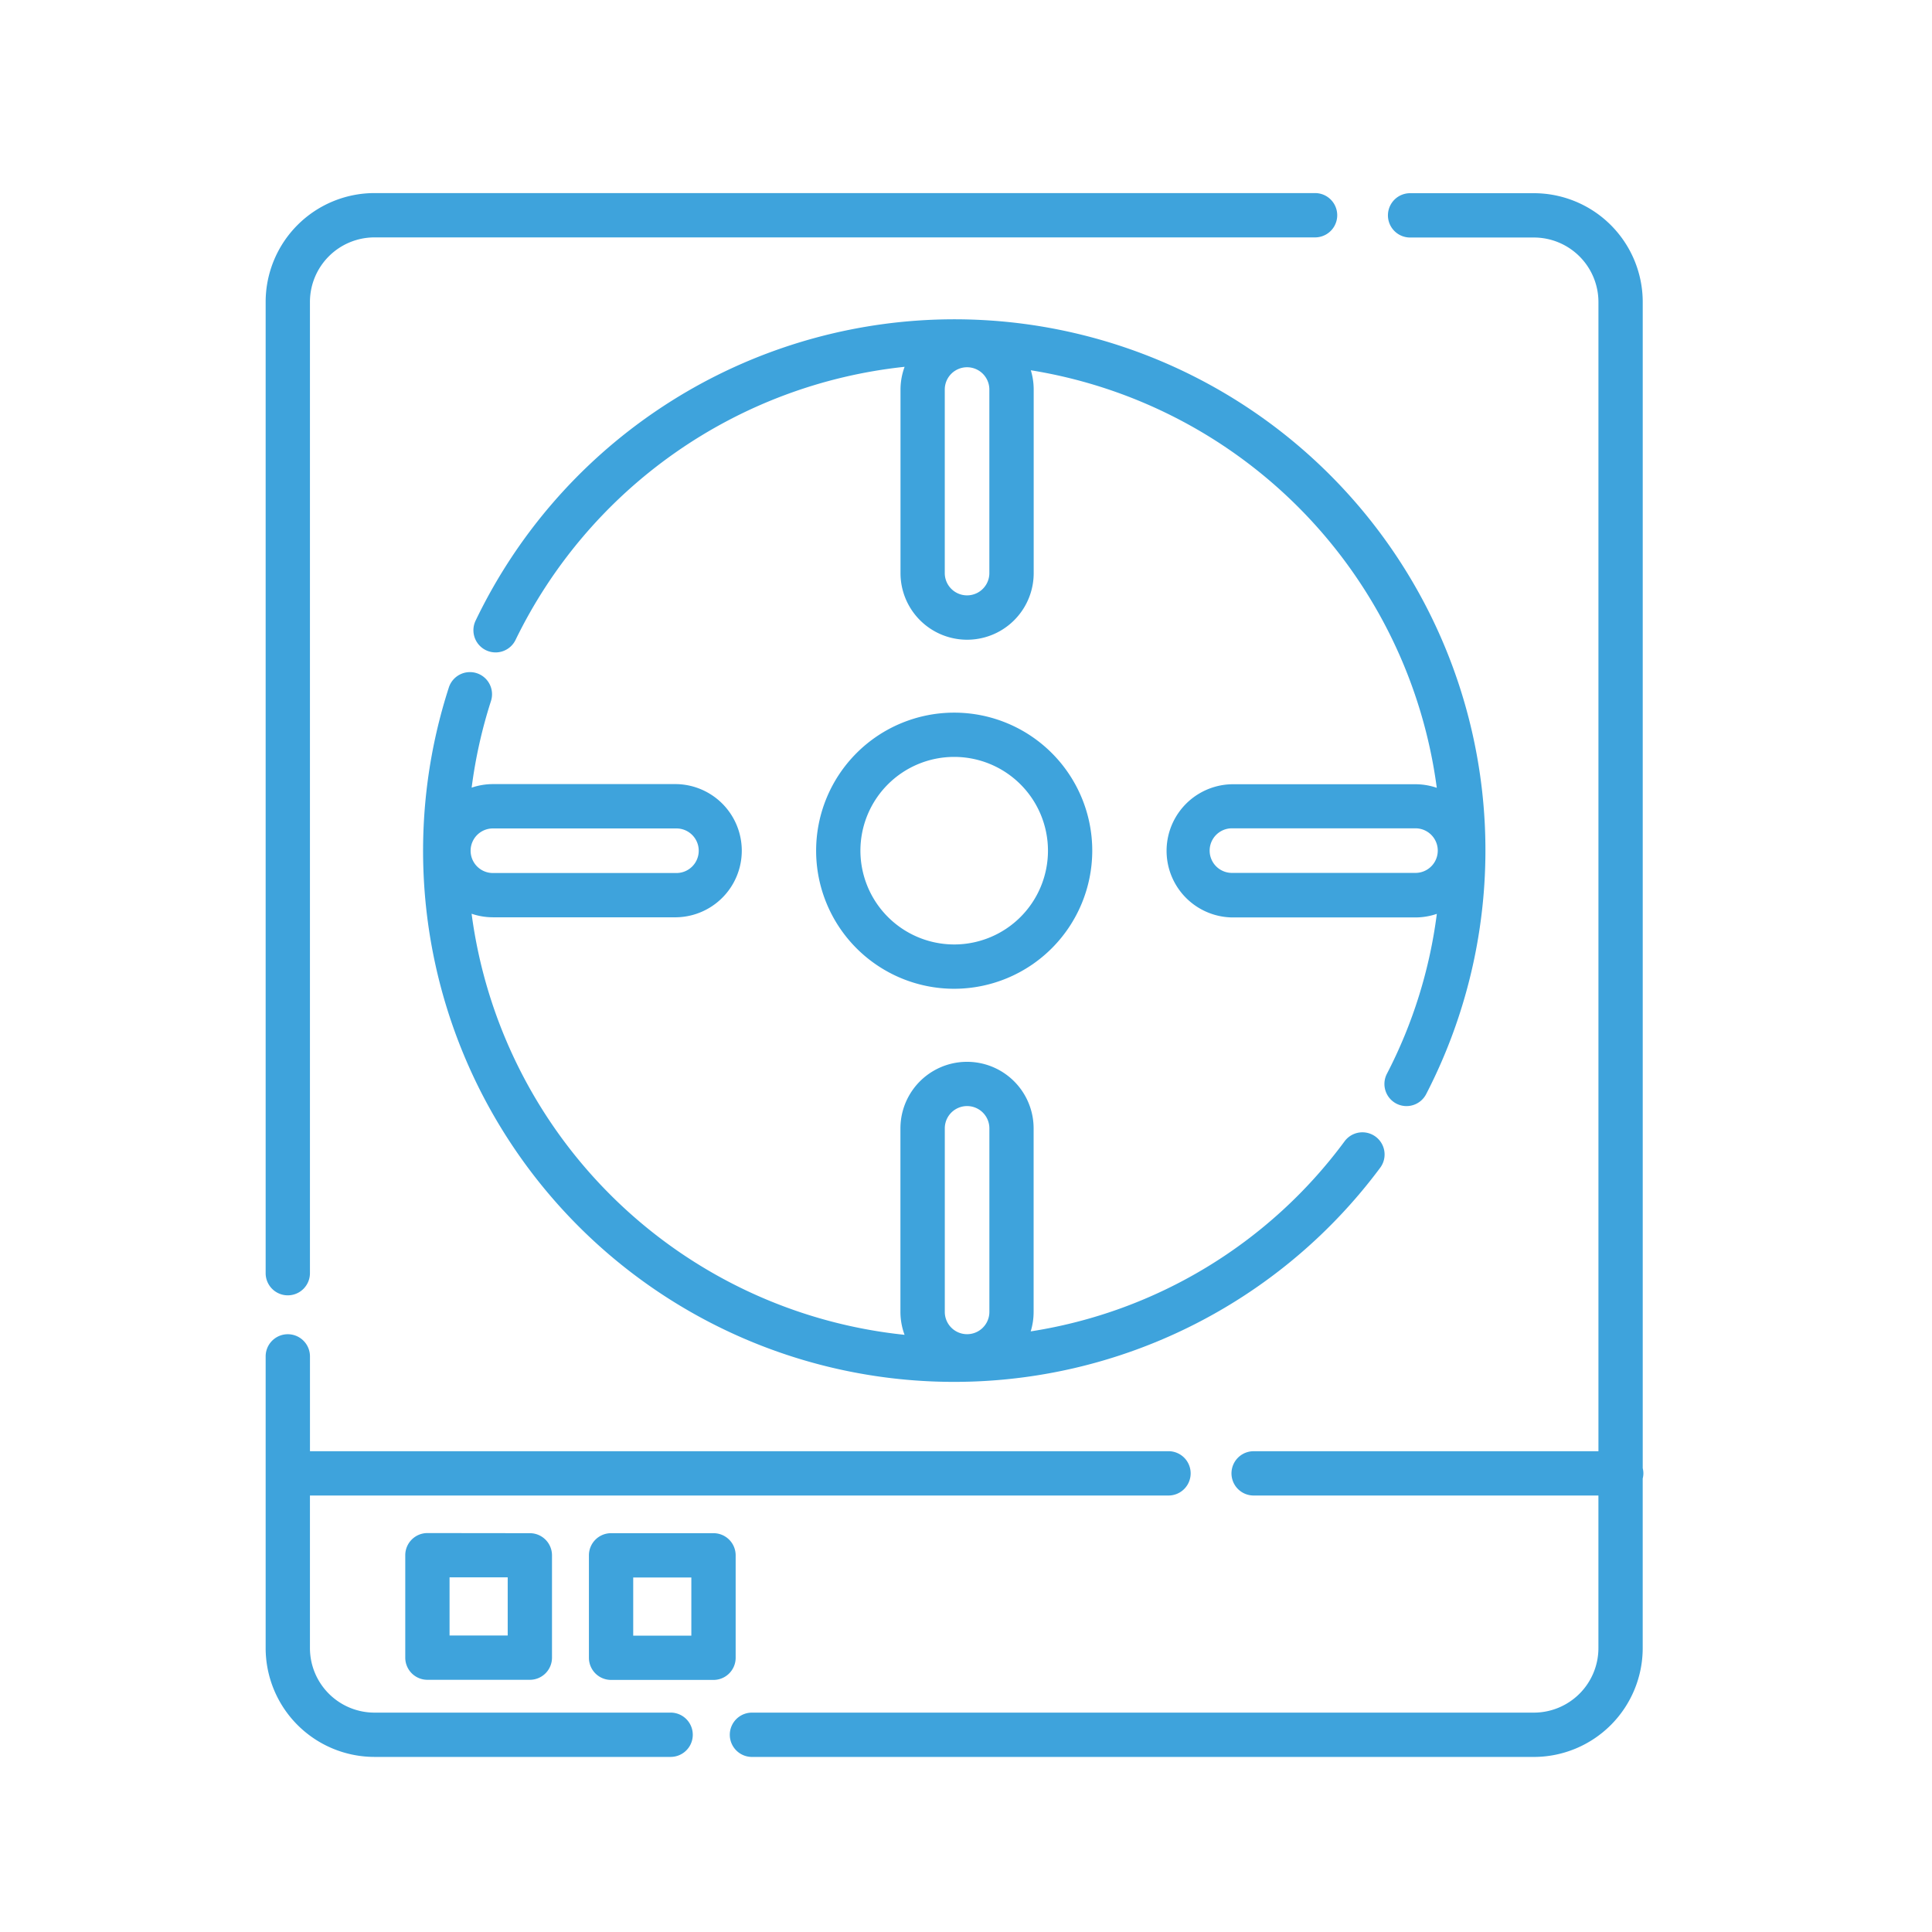
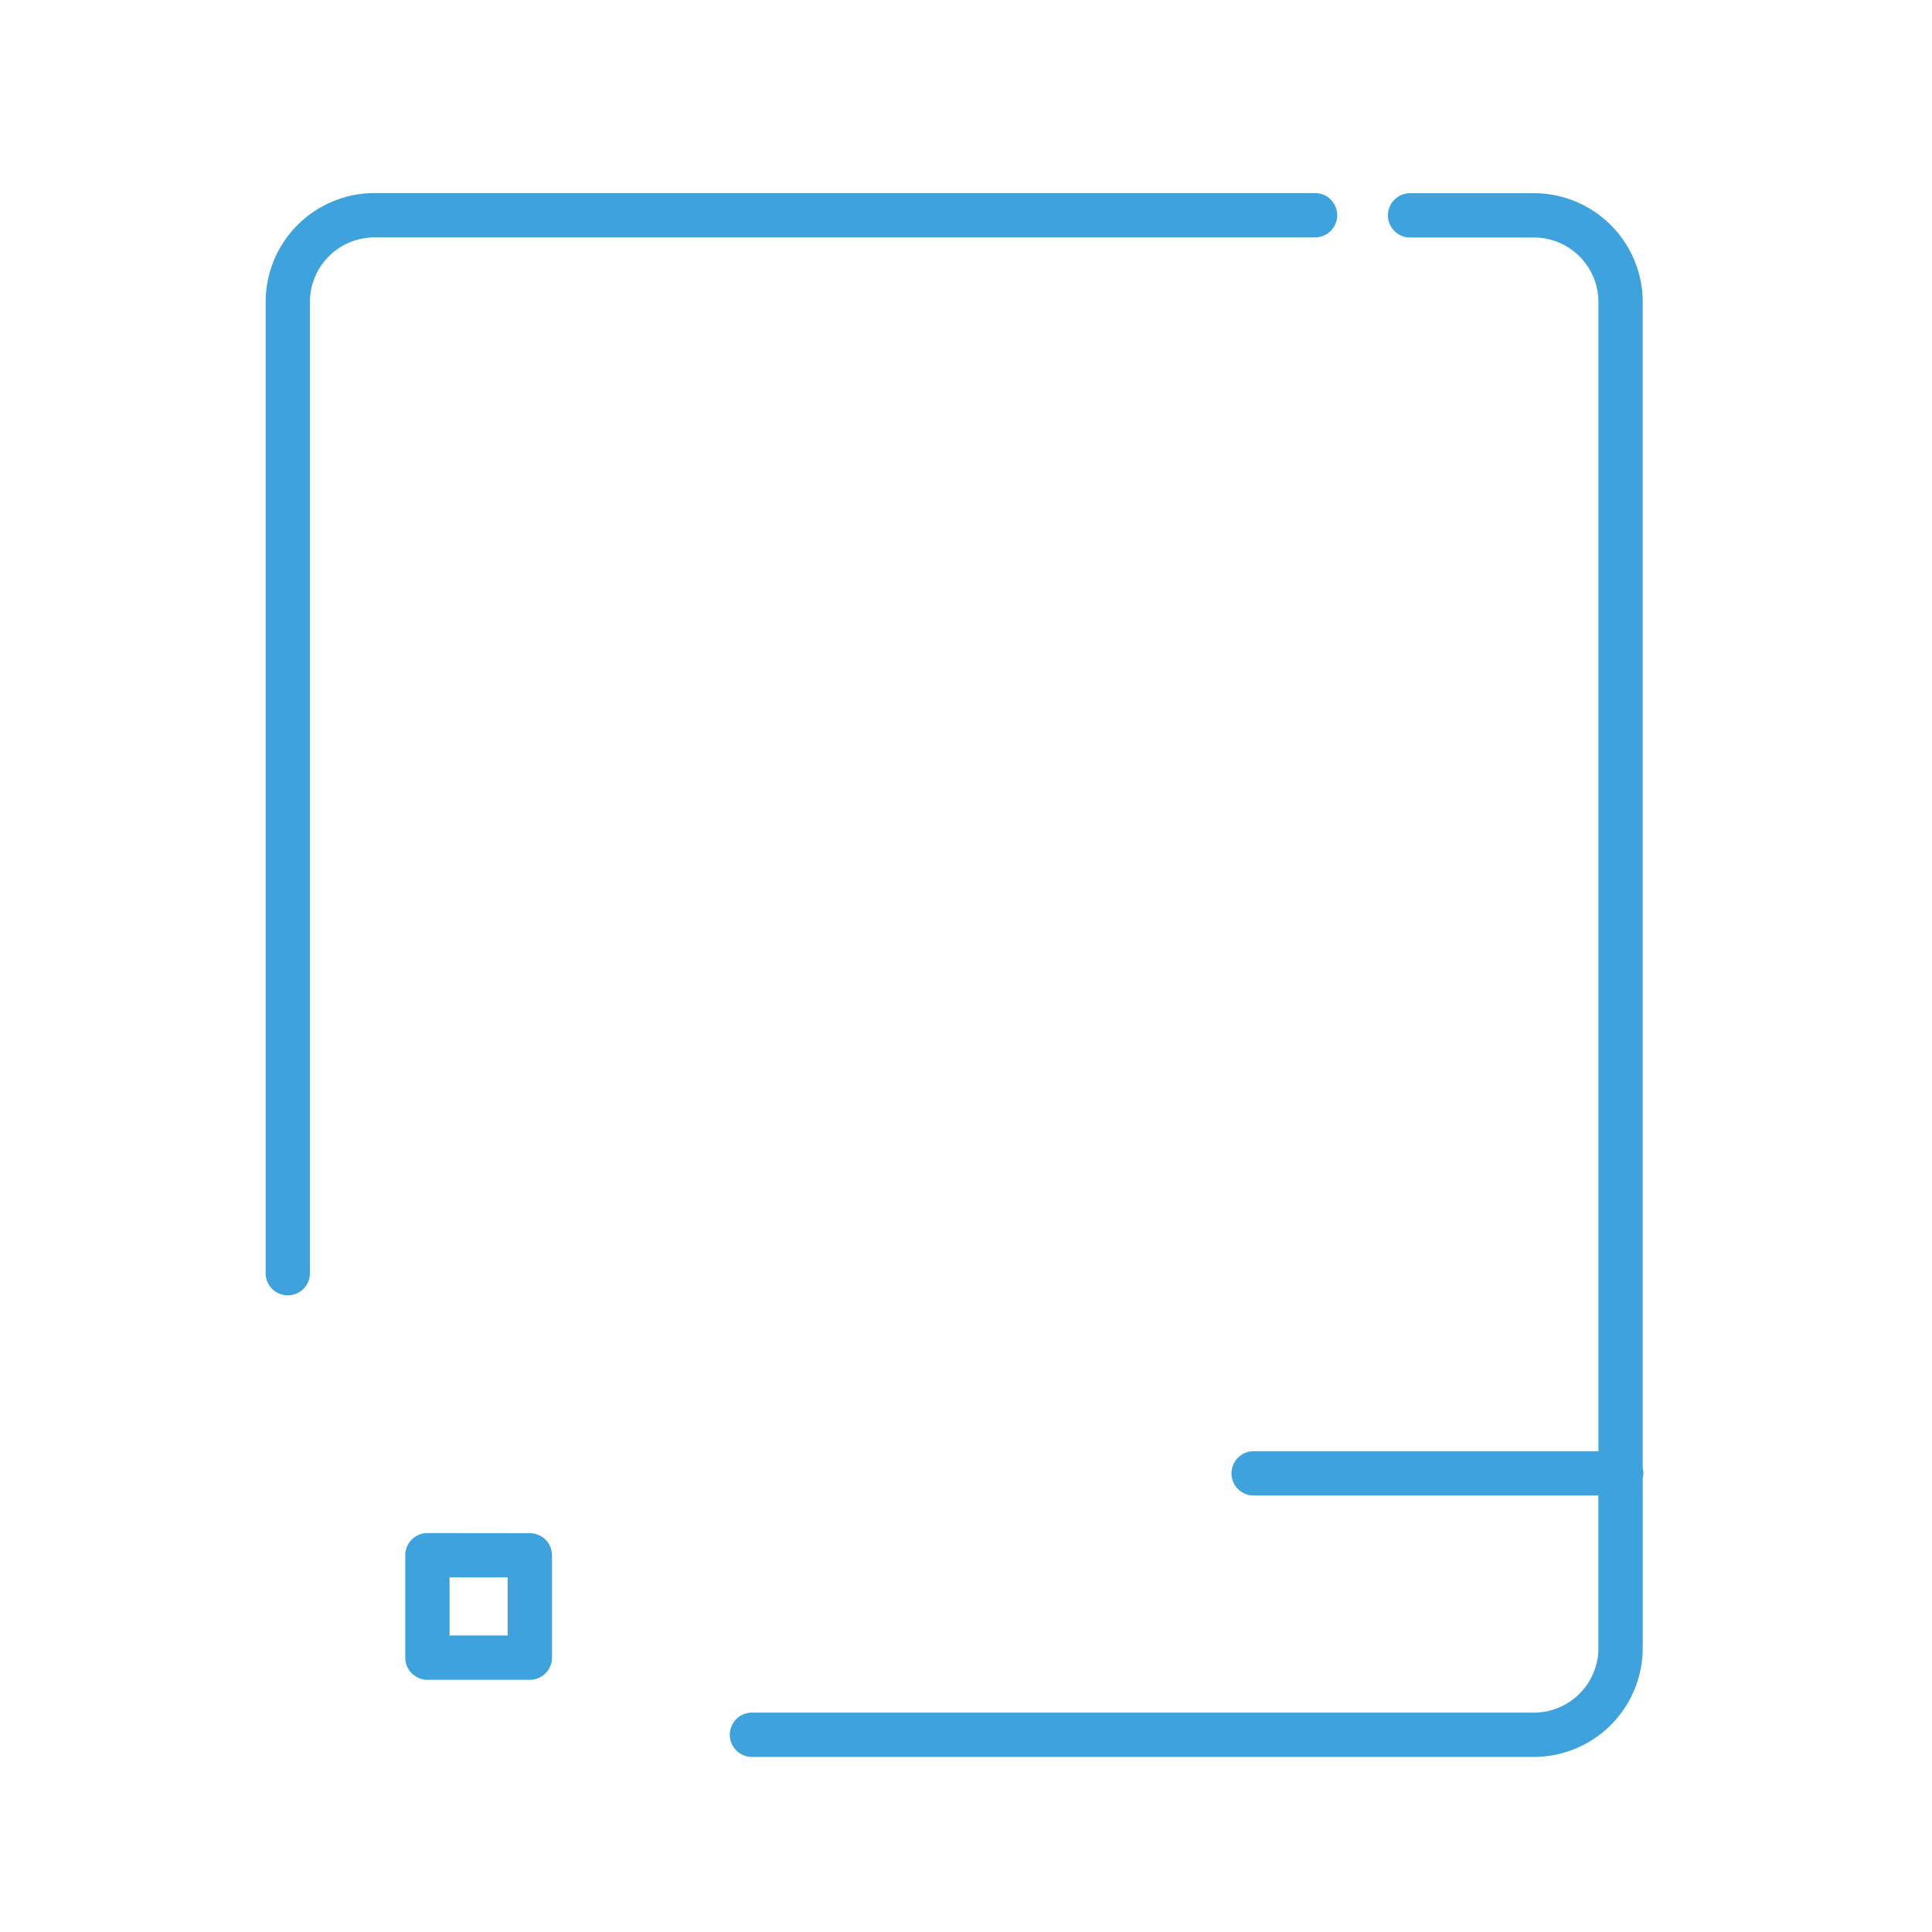
<svg xmlns="http://www.w3.org/2000/svg" width="80" height="80" viewBox="0 0 80 80">
  <g id="Raggruppa_3588" data-name="Raggruppa 3588" transform="translate(-1542 -476)">
    <rect id="Rettangolo_1570" data-name="Rettangolo 1570" width="80" height="80" transform="translate(1542 476)" fill="none" />
    <g id="Raggruppa_3577" data-name="Raggruppa 3577" transform="translate(1553 484)">
      <path id="Tracciato_2086" data-name="Tracciato 2086" d="M69.049,88.407a.917.917,0,0,0,.917-.917V47.275A2.674,2.674,0,0,1,72.637,44.6h38.949a.917.917,0,0,0,0-1.835H72.637a4.51,4.51,0,0,0-4.505,4.505V87.489A.917.917,0,0,0,69.049,88.407Z" transform="translate(-68.132 -42.77)" fill="#3ea3dc" />
-       <path id="Tracciato_2087" data-name="Tracciato 2087" d="M84.9,369.621H72.636a2.674,2.674,0,0,1-2.671-2.671v-6.319h35.551a.917.917,0,0,0,0-1.835H69.966V354.87a.917.917,0,0,0-1.835,0v12.08a4.51,4.51,0,0,0,4.505,4.505H84.9a.917.917,0,0,0,0-1.835Z" transform="translate(-68.131 -306.705)" fill="#3ea3dc" />
-       <path id="Tracciato_2088" data-name="Tracciato 2088" d="M163.007,109.753a.916.916,0,0,0,1.236-.394,21.989,21.989,0,1,0-39.36-19.607.917.917,0,0,0,1.653.8,20.291,20.291,0,0,1,16.11-11.308,2.74,2.74,0,0,0-.17.943v7.6a2.757,2.757,0,1,0,5.515,0v-7.6a2.75,2.75,0,0,0-.119-.8,20.2,20.2,0,0,1,16.81,17.29,2.737,2.737,0,0,0-.883-.148h-7.6a2.758,2.758,0,0,0,0,5.515h7.6a2.744,2.744,0,0,0,.885-.148,19.86,19.86,0,0,1-2.069,6.626A.917.917,0,0,0,163.007,109.753ZM146.155,87.785a.923.923,0,1,1-1.846,0v-7.6a.923.923,0,0,1,1.846,0ZM163.8,100.2h-7.6a.923.923,0,0,1,0-1.846h7.6a.923.923,0,0,1,0,1.846Z" transform="translate(-116.188 -72.055)" fill="#3ea3dc" />
-       <path id="Tracciato_2089" data-name="Tracciato 2089" d="M113.331,173.42a.918.918,0,0,0-1.155.591A21.988,21.988,0,0,0,150.74,193.9a.917.917,0,1,0-1.471-1.1,19.968,19.968,0,0,1-13,7.875,2.745,2.745,0,0,0,.121-.805v-7.6a2.757,2.757,0,0,0-5.515,0v7.6a2.74,2.74,0,0,0,.171.947,20.189,20.189,0,0,1-17.928-17.436,2.74,2.74,0,0,0,.882.147h7.6a2.758,2.758,0,0,0,0-5.515H114a2.744,2.744,0,0,0-.88.147,20.031,20.031,0,0,1,.8-3.587A.917.917,0,0,0,113.331,173.42Zm19.381,18.848a.923.923,0,1,1,1.846,0v7.6a.923.923,0,1,1-1.846,0v-7.6ZM114,179.849h7.6a.923.923,0,1,1,0,1.846H114a.923.923,0,1,1,0-1.846Z" transform="translate(-104.59 -153.545)" fill="#3ea3dc" />
-       <path id="Tracciato_2090" data-name="Tracciato 2090" d="M229.689,190.152a5.717,5.717,0,1,0-5.717,5.717A5.724,5.724,0,0,0,229.689,190.152Zm-9.6,0a3.883,3.883,0,1,1,3.883,3.882A3.887,3.887,0,0,1,220.089,190.152Z" transform="translate(-195.461 -162.926)" fill="#3ea3dc" />
      <path id="Tracciato_2091" data-name="Tracciato 2091" d="M232.519,95.565V47.275a4.51,4.51,0,0,0-4.505-4.505h-5.128a.917.917,0,0,0,0,1.835h5.128a2.674,2.674,0,0,1,2.671,2.671V94.862H216.407a.917.917,0,1,0,0,1.834h14.277v6.319a2.674,2.674,0,0,1-2.671,2.671H195.634a.917.917,0,1,0,0,1.835h32.379a4.51,4.51,0,0,0,4.505-4.505V95.993a.91.91,0,0,0,.028-.214A.922.922,0,0,0,232.519,95.565Z" transform="translate(-175.497 -42.77)" fill="#3ea3dc" />
      <path id="Tracciato_2092" data-name="Tracciato 2092" d="M107.125,408.178a.917.917,0,0,0-.917.917v4.242a.917.917,0,0,0,.917.917h4.242a.917.917,0,0,0,.917-.917V409.1a.917.917,0,0,0-.917-.917Zm3.325,4.242h-2.408v-2.408h2.408Z" transform="translate(-100.427 -352.697)" fill="#3ea3dc" />
-       <path id="Tracciato_2093" data-name="Tracciato 2093" d="M162.366,409.1a.917.917,0,0,0-.917-.917h-4.242a.917.917,0,0,0-.917.917v4.242a.917.917,0,0,0,.917.917h4.242a.917.917,0,0,0,.917-.917Zm-1.835,3.325h-2.407v-2.408h2.407Z" transform="translate(-142.904 -352.697)" fill="#3ea3dc" />
    </g>
  </g>
</svg>